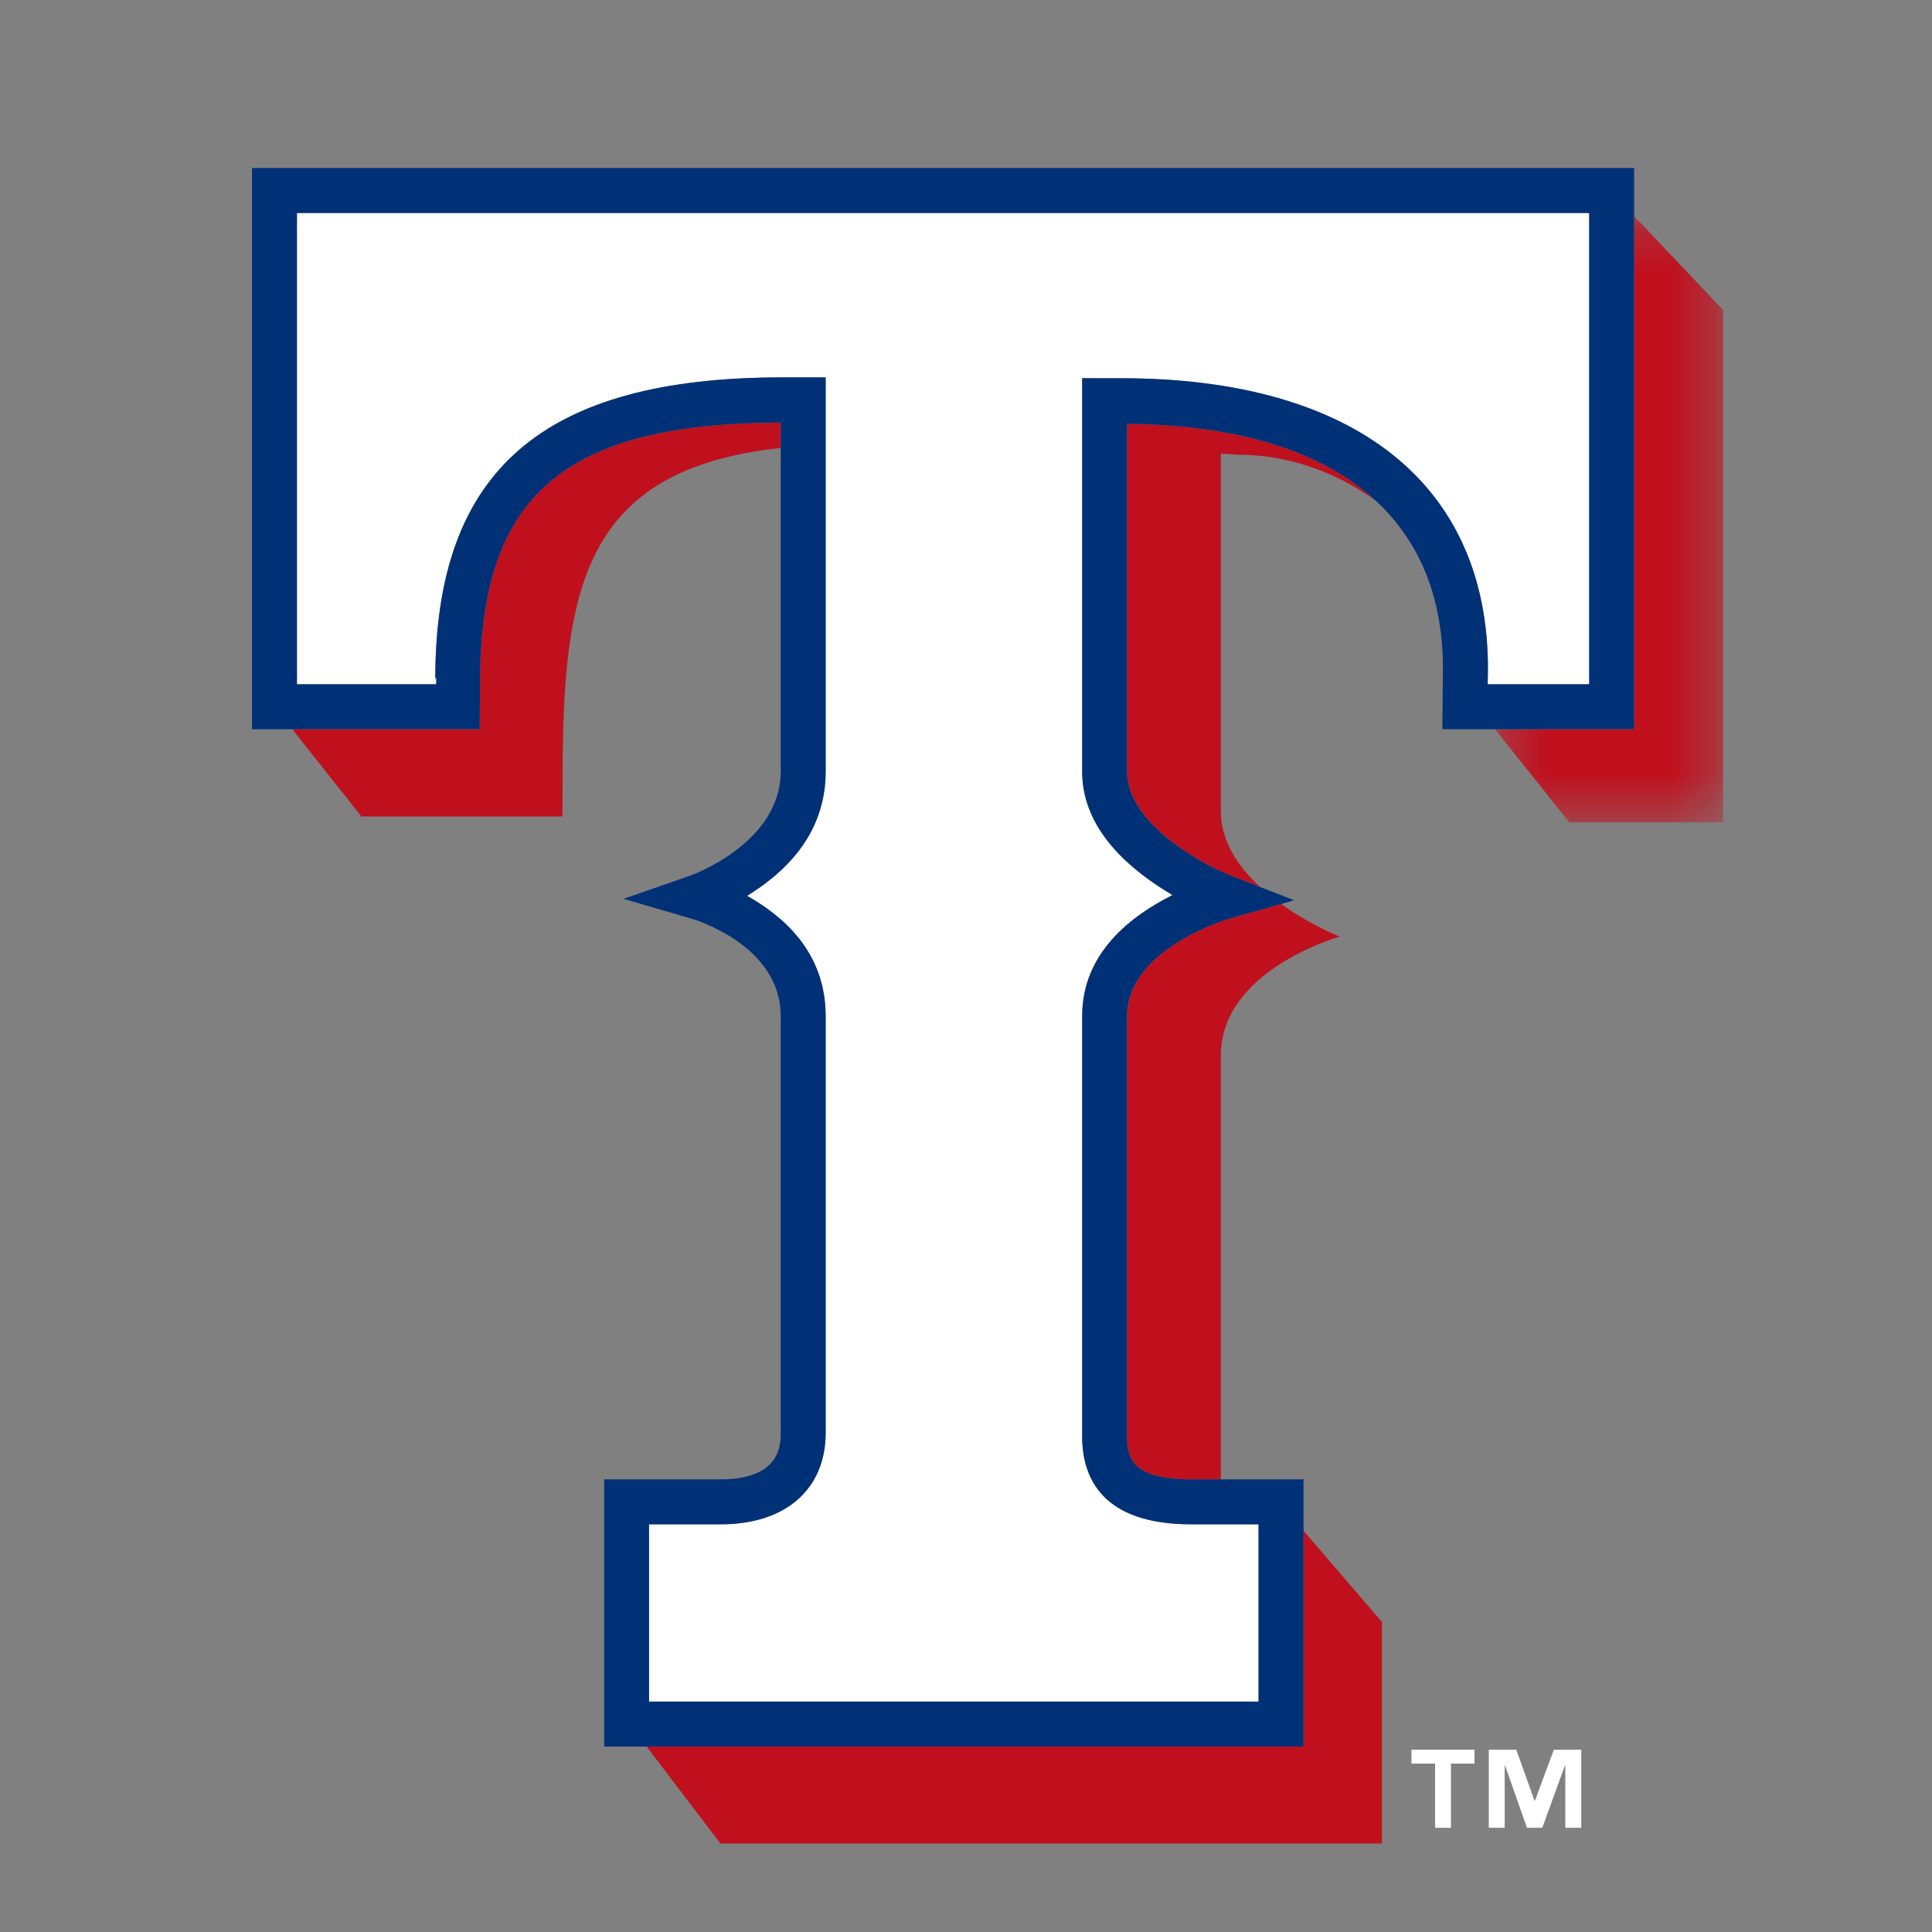
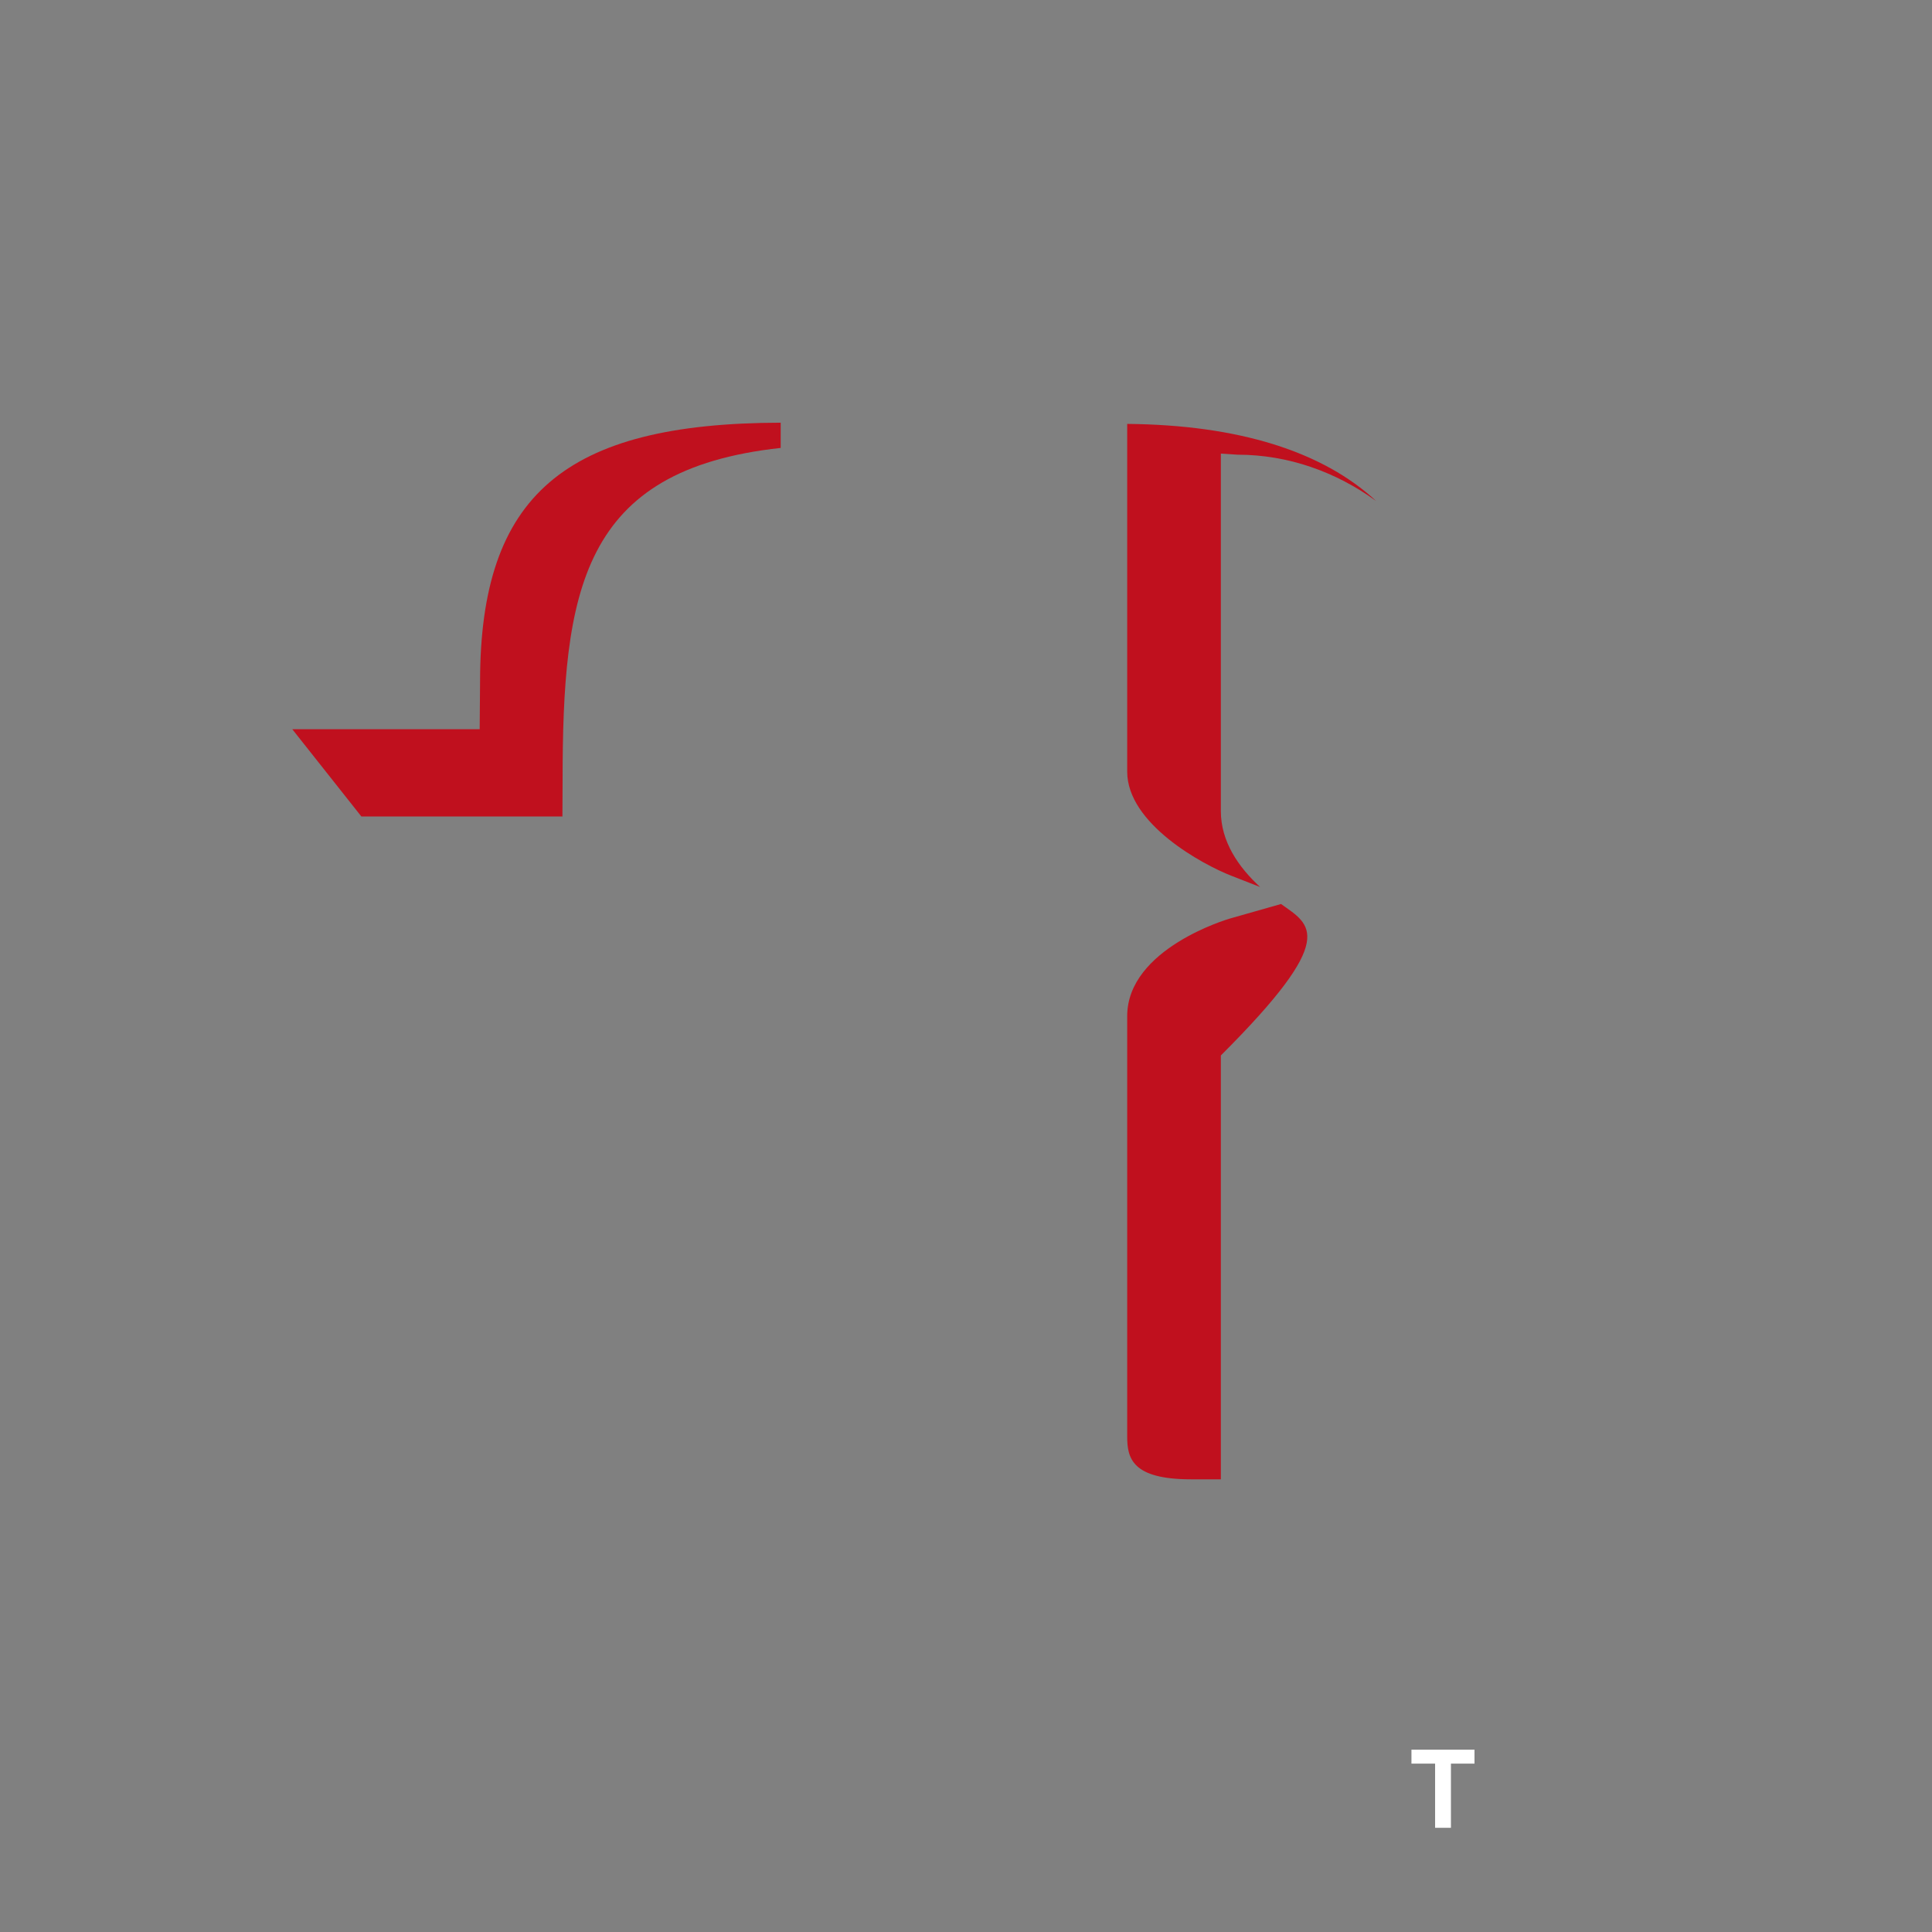
<svg xmlns="http://www.w3.org/2000/svg" xmlns:xlink="http://www.w3.org/1999/xlink" width="46px" height="46px" viewBox="0 0 46 46" version="1.1">
  <rect x="0" y="0" width="46" height="46" fill="#808080" stroke="none" />
  <title>Cap Logo / TEX-Dark@3x</title>
  <desc>Created with Sketch.</desc>
  <defs>
    <polygon id="path-1" points="0.283 0.218 5.716 0.218 5.716 14.653 0.283 14.653" />
  </defs>
  <g id="Cap-Logo-/-TEX-Dark" stroke="none" stroke-width="1" fill="none" fill-rule="evenodd">
    <g id="Page-1" transform="translate(6, 4)">
      <path d="M5.43,12.226 L5.421,13.362 L0.959,13.362 L2.604,15.44 L7.391,15.44 L7.395,14.621 C7.395,10.07 7.826,7.182 12.588,6.665 L12.588,6.064 C7.447,6.075 5.434,7.788 5.43,12.226" id="Fill-1" fill="#C0101E" />
-       <path d="M20.838,20.194 L20.838,30.204 C20.838,30.719 20.953,31.222 22.36,31.222 L23.068,31.222 L23.068,31.139 L23.068,21.13 C23.068,19.084 25.902,18.301 25.902,18.301 C25.902,18.301 25.205,18.028 24.501,17.524 L23.277,17.872 C23.252,17.88 20.838,18.582 20.838,20.194" id="Fill-3" fill="#C0101E" />
+       <path d="M20.838,20.194 L20.838,30.204 C20.838,30.719 20.953,31.222 22.36,31.222 L23.068,31.222 L23.068,31.139 L23.068,21.13 C25.902,18.301 25.205,18.028 24.501,17.524 L23.277,17.872 C23.252,17.88 20.838,18.582 20.838,20.194" id="Fill-3" fill="#C0101E" />
      <g id="Group-7" transform="translate(29.31, 0.927)">
        <mask id="mask-2" fill="white">
          <use xlink:href="#path-1" />
        </mask>
        <g id="Clip-6" />
-         <polygon id="Fill-5" fill="#C0101E" mask="url(#mask-2)" points="3.597 0.218 3.597 12.435 0.283 12.435 2.056 14.653 5.716 14.653 5.716 2.453" />
      </g>
      <path d="M20.838,14.372 C20.838,15.613 22.634,16.587 23.327,16.855 L24.002,17.119 C23.486,16.644 23.068,16.037 23.068,15.313 L23.068,6.8 L23.466,6.826 C24.674,6.826 25.813,7.237 26.765,7.929 C25.493,6.749 23.494,6.117 20.838,6.093 L20.838,14.372 Z" id="Fill-8" fill="#C0101E" />
-       <polygon id="Fill-10" fill="#C0101E" points="9.41 37.585 9.41 37.603 11.152 39.893 26.903 39.893 26.903 34.618 25.035 32.445 25.035 37.585" />
-       <path d="M1.07,12.292 L4.385,12.292 C4.385,12.261 4.388,12.233 4.388,12.209 C4.388,12.129 4.384,12.098 4.364,12.171 C4.364,7.202 6.917,4.985 12.639,4.985 L13.659,4.985 L13.659,14.372 C13.659,15.91 12.623,16.815 11.787,17.329 C12.626,17.803 13.659,18.654 13.659,20.194 L13.659,30.115 C13.659,31.459 12.704,32.293 11.163,32.293 L9.453,32.293 L9.453,36.514 L23.966,36.514 L23.966,32.293 L22.36,32.293 C20.215,32.293 19.767,31.156 19.767,30.204 L19.767,20.194 C19.767,18.658 20.971,17.789 21.917,17.311 C20.984,16.758 19.767,15.802 19.767,14.372 L19.767,5.004 L20.164,5.006 L20.701,5.006 C26.245,5.006 29.427,7.524 29.427,11.918 C29.427,11.918 29.425,12.113 29.422,12.292 L31.839,12.292 L31.839,1.071 L1.07,1.071 L1.07,12.292 Z" id="Fill-12" fill="#FFFFFF" />
-       <path d="M31.838,12.292 L29.421,12.292 C29.424,12.113 29.427,11.918 29.427,11.918 C29.427,7.524 26.245,5.006 20.701,5.006 L20.164,5.006 L19.766,5.004 L19.766,14.372 C19.766,15.802 20.985,16.758 21.916,17.311 C20.971,17.789 19.766,18.658 19.766,20.194 L19.766,30.204 C19.766,31.156 20.216,32.293 22.359,32.293 L23.966,32.293 L23.966,36.514 L9.453,36.514 L9.453,32.293 L11.162,32.293 C12.703,32.293 13.658,31.459 13.658,30.115 L13.658,20.194 C13.658,18.654 12.626,17.803 11.788,17.329 C12.623,16.815 13.658,15.91 13.658,14.372 L13.658,4.985 L12.639,4.985 C6.917,4.985 4.364,7.202 4.364,12.171 C4.383,12.098 4.388,12.129 4.388,12.209 C4.388,12.233 4.385,12.261 4.385,12.292 L1.07,12.292 L1.07,1.071 L31.838,1.071 L31.838,12.292 Z M32.908,1.145 L32.908,0 L0,0 L0,13.362 L0.96,13.362 L5.421,13.362 L5.43,12.226 C5.434,7.788 7.447,6.075 12.588,6.063 L12.588,6.665 L12.588,14.372 C12.588,16.08 10.456,16.843 10.43,16.849 L8.846,17.401 L10.458,17.872 C10.548,17.895 12.588,18.508 12.588,20.194 L12.588,30.115 C12.588,30.39 12.588,31.222 11.162,31.222 L8.385,31.222 L8.385,37.585 L9.41,37.585 L25.036,37.585 L25.036,32.445 L25.036,31.222 L23.067,31.222 L22.359,31.222 C20.953,31.222 20.836,30.719 20.836,30.204 L20.836,20.194 C20.836,18.582 23.252,17.88 23.277,17.872 L24.501,17.524 L24.813,17.435 L24.003,17.119 L23.327,16.855 C22.634,16.587 20.836,15.613 20.836,14.372 L20.836,6.093 C23.493,6.117 25.493,6.749 26.764,7.929 C27.806,8.897 28.355,10.234 28.355,11.913 L28.342,13.362 L29.594,13.362 L32.908,13.362 L32.908,1.145 Z" id="Fill-14" fill="#003177" />
      <polygon id="Fill-16" fill="#FFFFFF" points="27.606 37.991 28.169 37.991 28.169 39.519 28.546 39.519 28.546 37.991 29.107 37.991 29.107 37.659 27.606 37.659" />
-       <polygon id="Fill-18" fill="#FFFFFF" points="30.546 38.874 30.537 38.874 30.102 37.66 29.447 37.66 29.447 39.519 29.826 39.519 29.826 38.04 29.836 38.04 30.356 39.519 30.721 39.519 31.259 38.04 31.269 38.04 31.269 39.519 31.649 39.519 31.649 37.66 30.996 37.66" />
    </g>
  </g>
</svg>